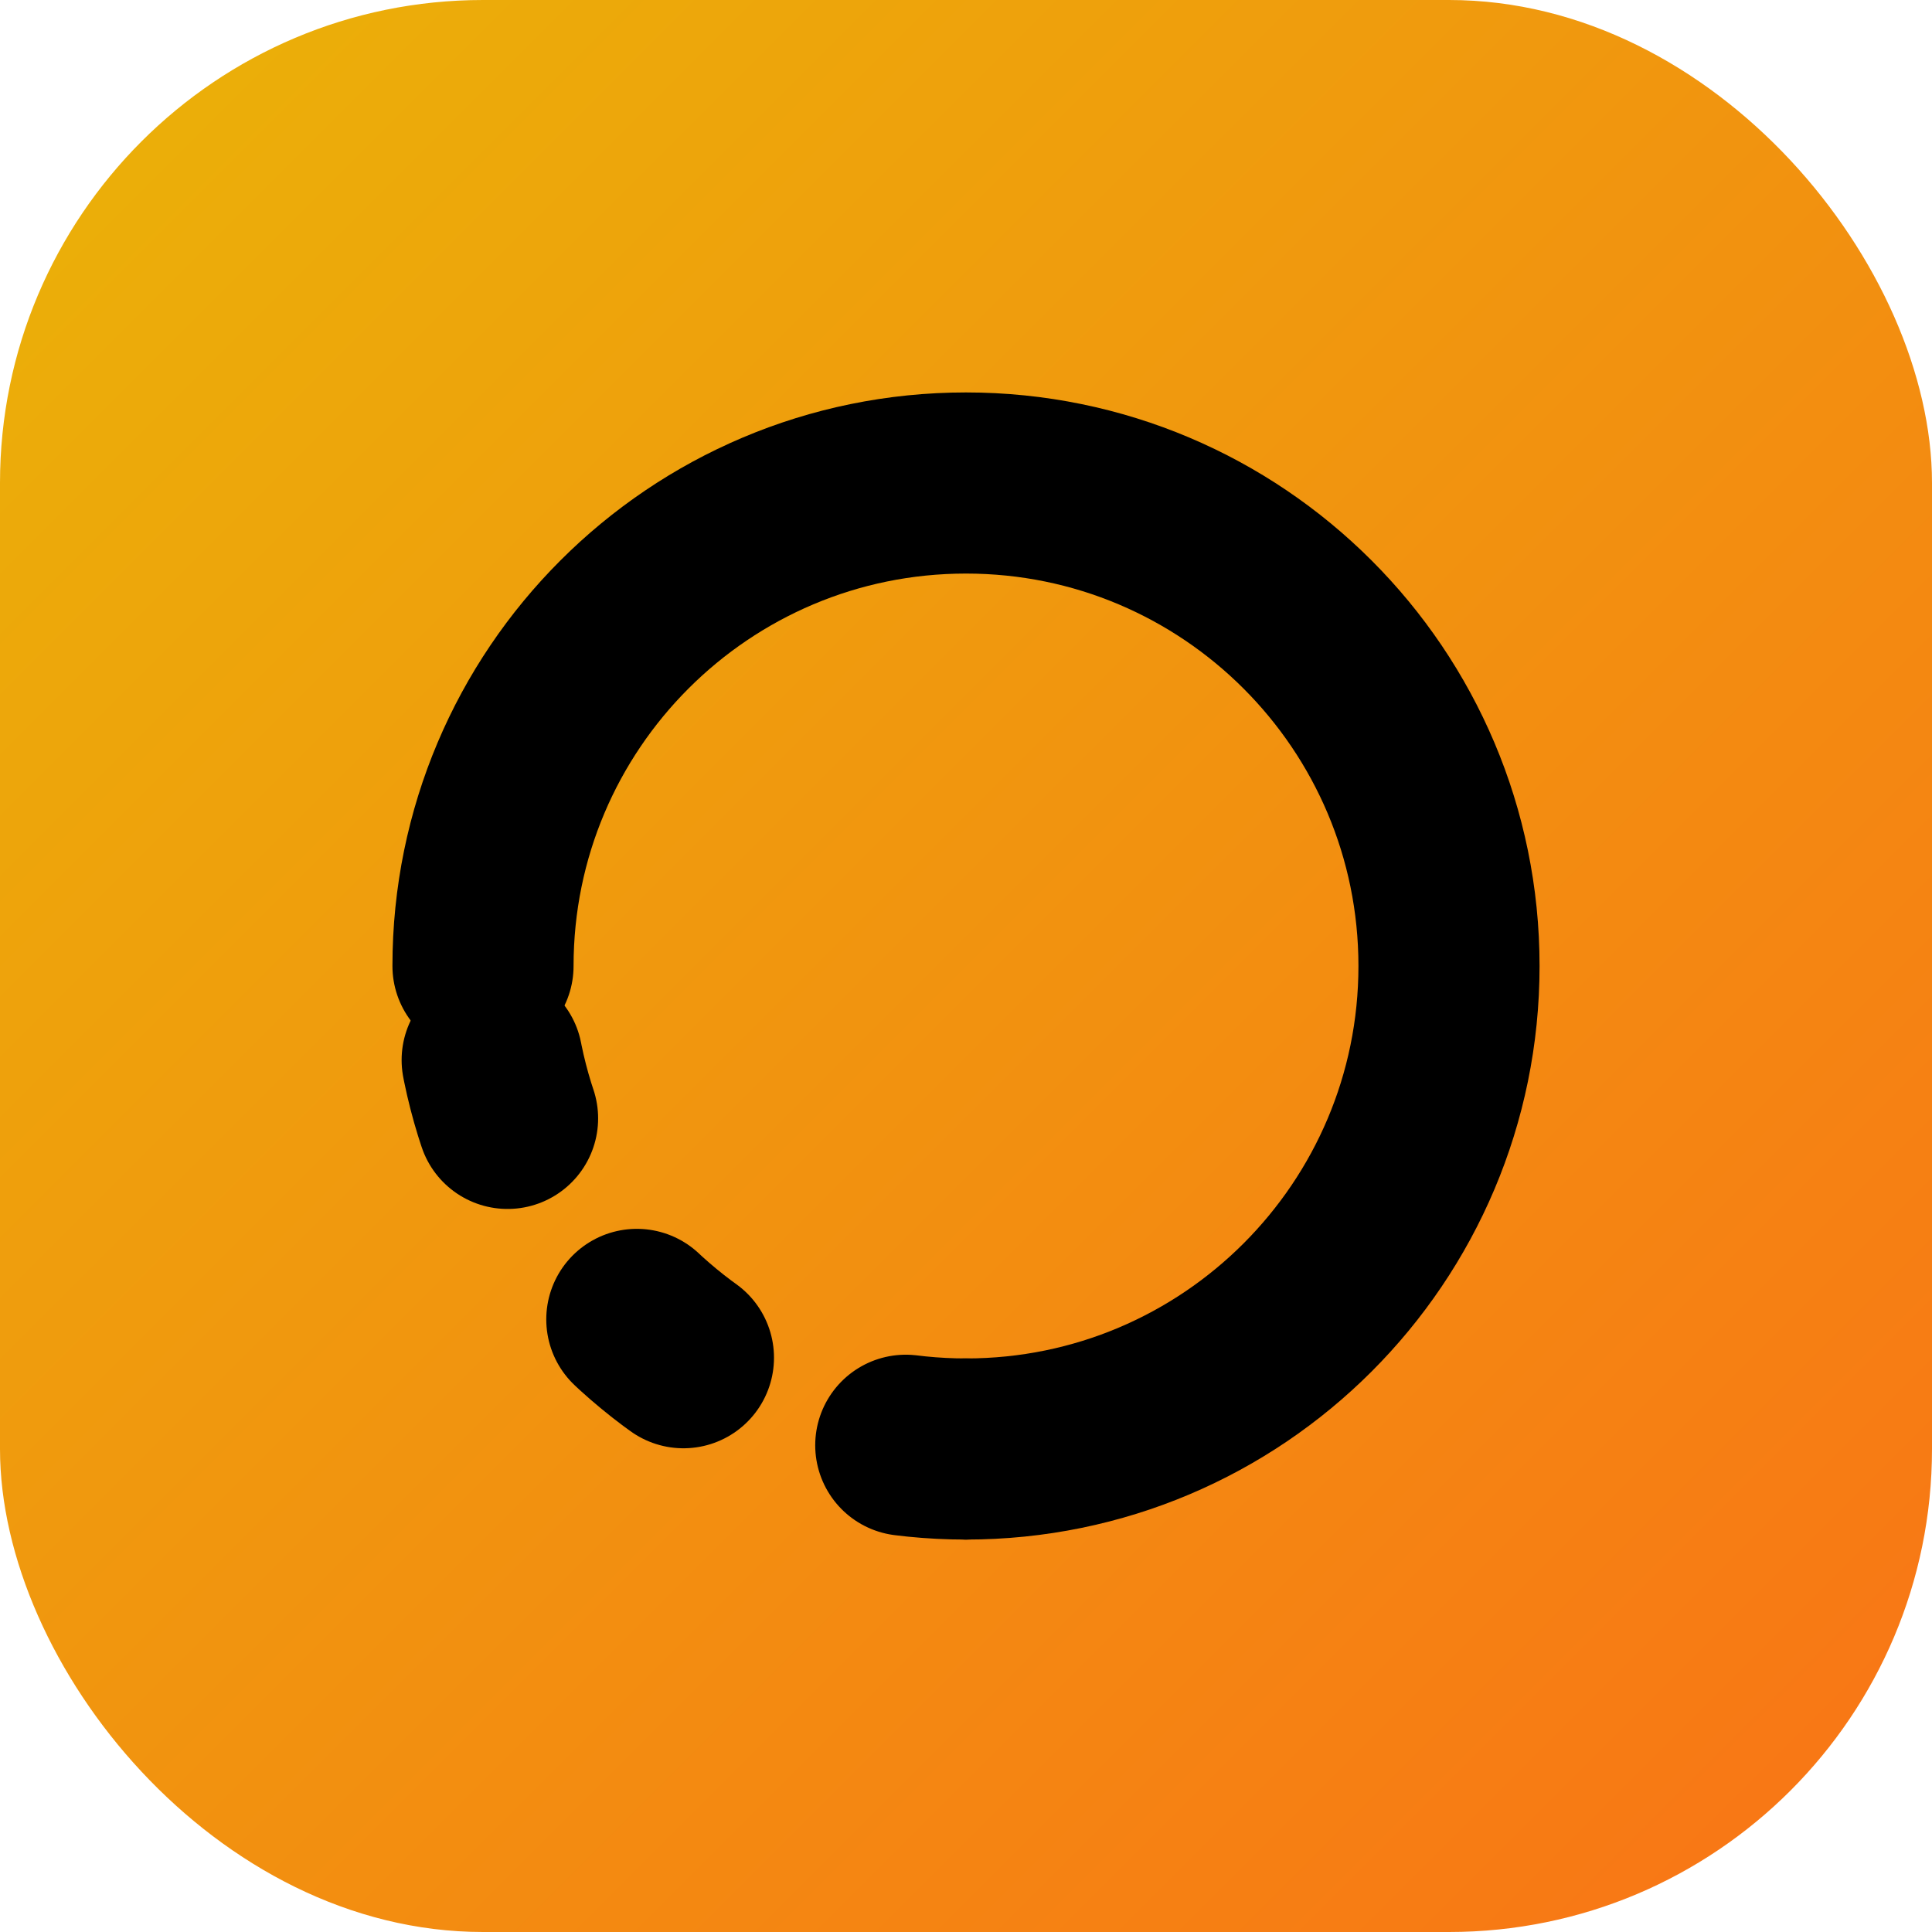
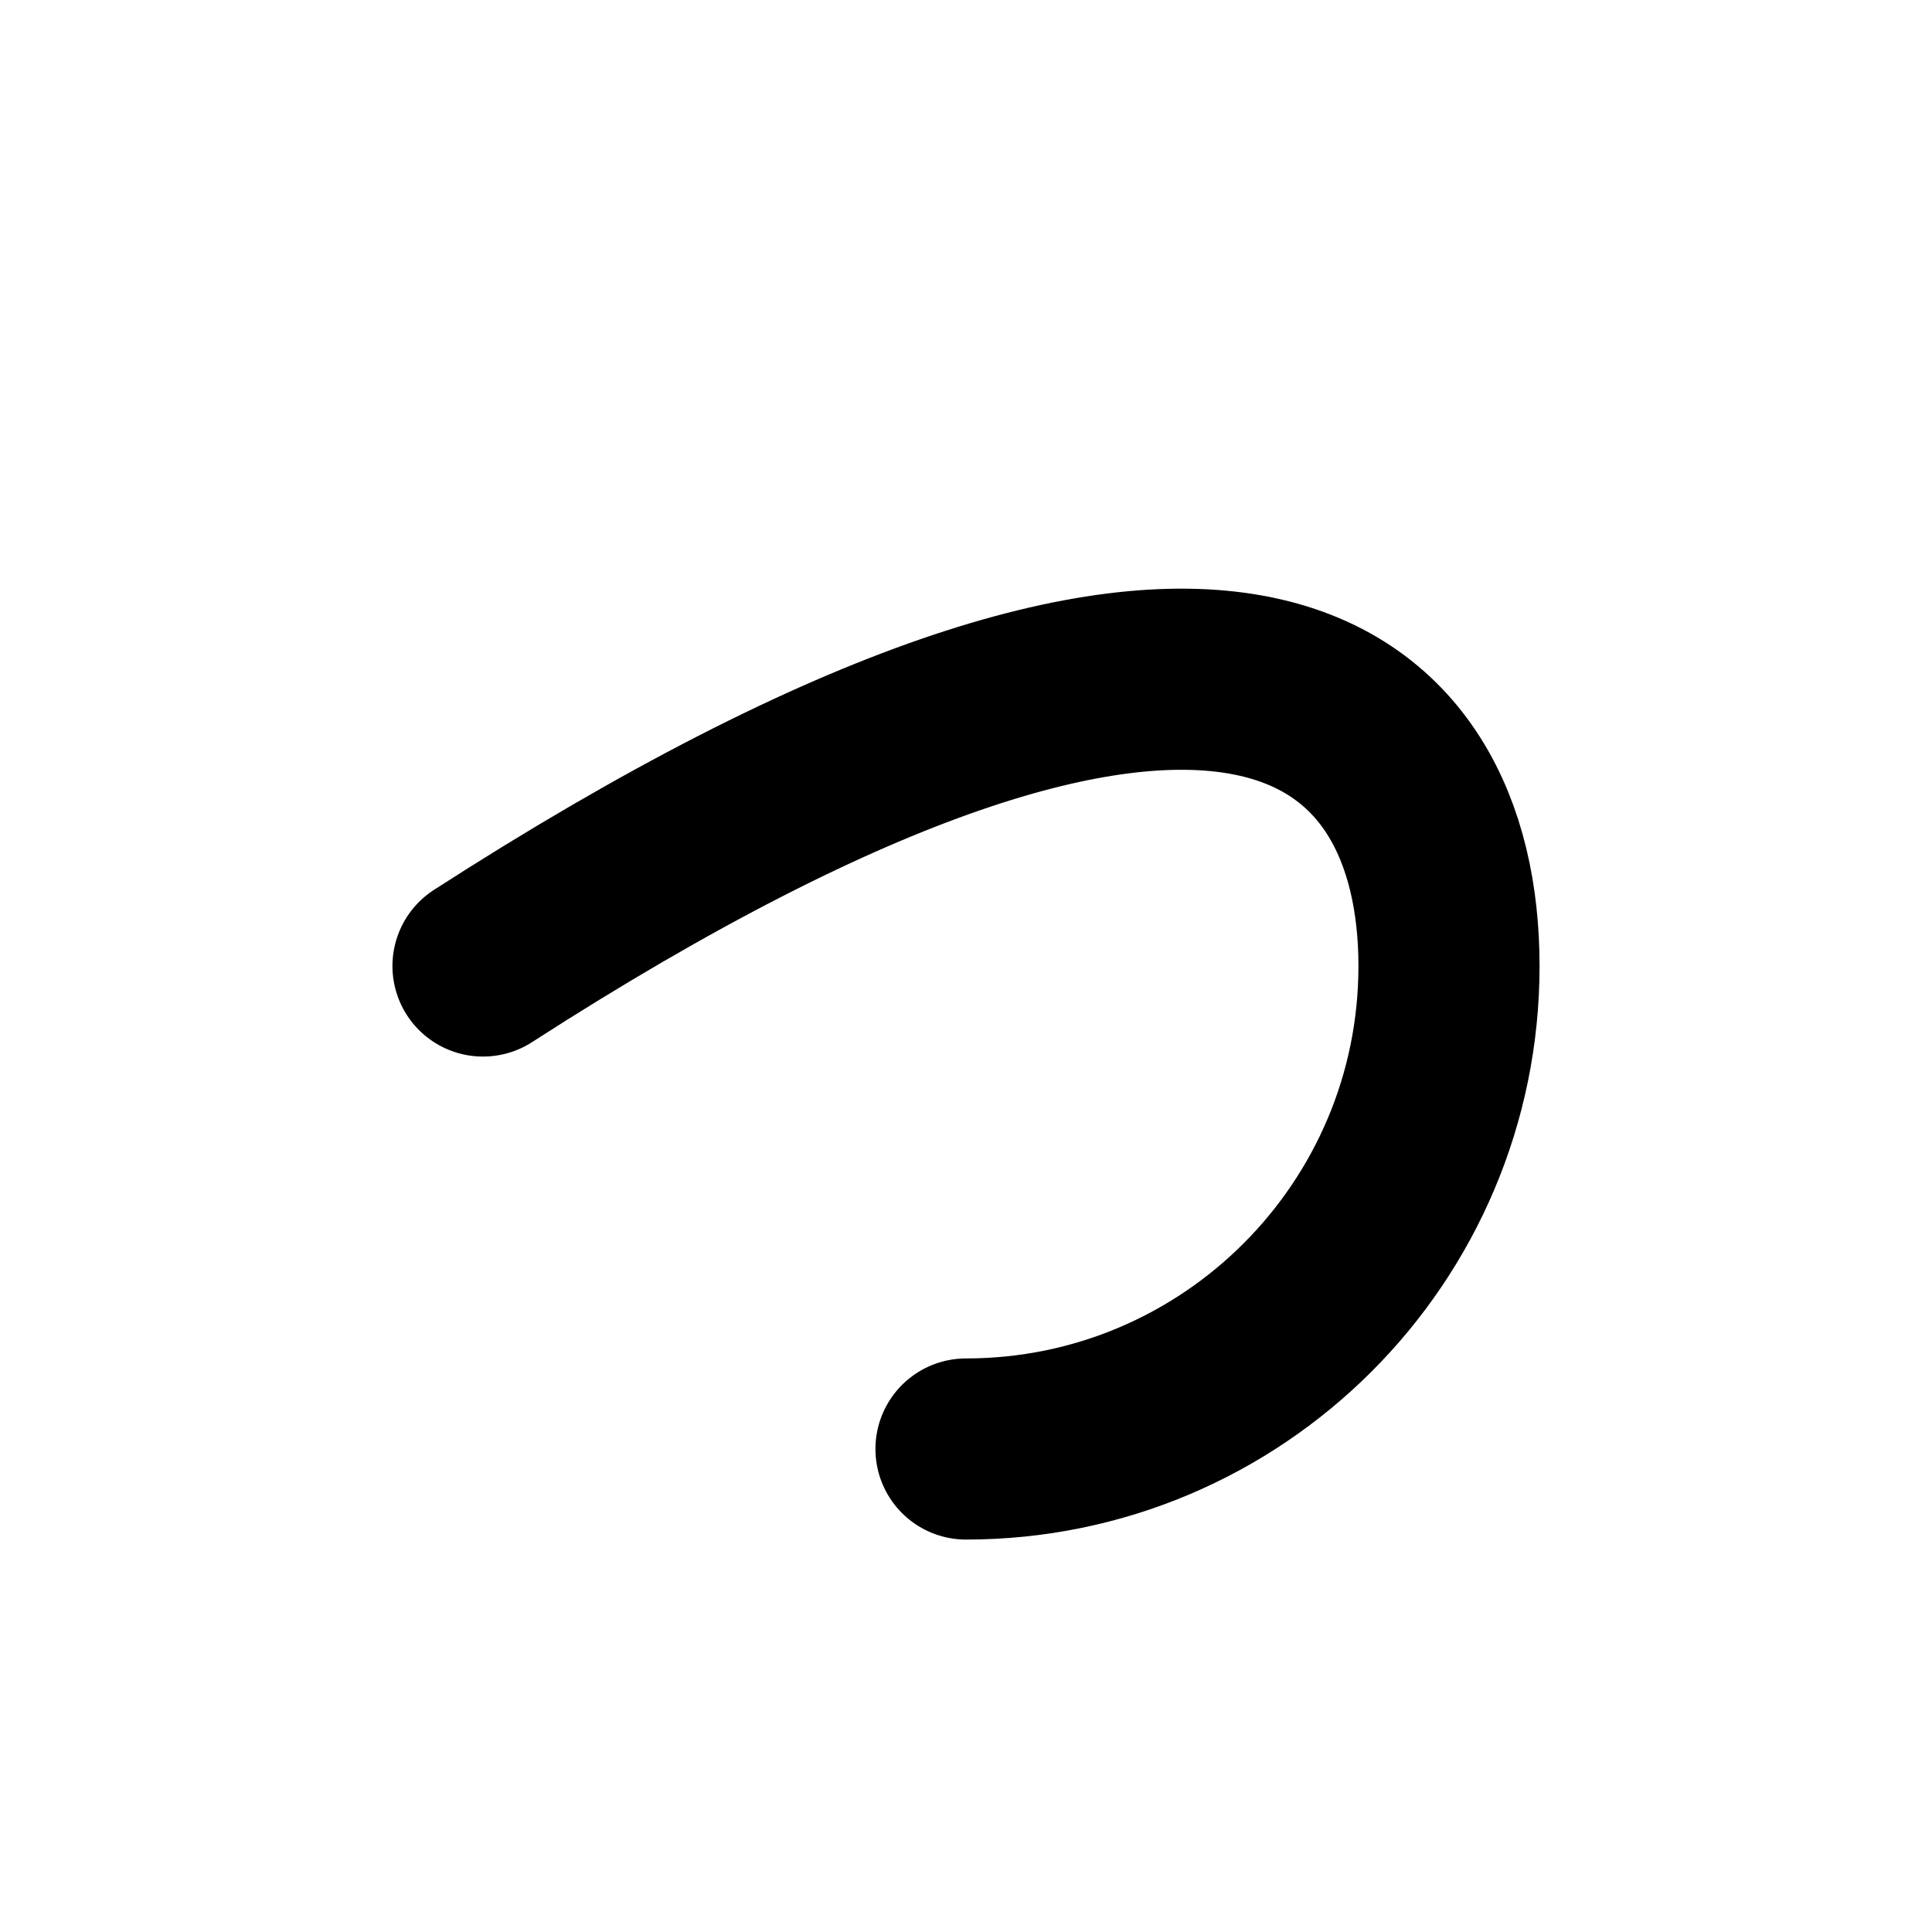
<svg xmlns="http://www.w3.org/2000/svg" width="32" height="32" viewBox="0 0 32 32" fill="none">
-   <rect width="32" height="32" rx="8" fill="url(#gradient)" />
-   <path d="M8 16C8 11.582 11.582 8 16 8C20.418 8 24 11.582 24 16C24 20.418 20.418 24 16 24" stroke="black" stroke-width="3" stroke-linecap="round" />
-   <path d="M16 24C11.582 24 8 20.418 8 16" stroke="#000000" stroke-width="3" stroke-linecap="round" stroke-dasharray="1 4" />
+   <path d="M8 16C20.418 8 24 11.582 24 16C24 20.418 20.418 24 16 24" stroke="black" stroke-width="3" stroke-linecap="round" />
  <defs>
    <linearGradient id="gradient" x1="0" y1="0" x2="32" y2="32" gradientUnits="userSpaceOnUse">
      <stop offset="0%" stop-color="#EAB308" />
      <stop offset="100%" stop-color="#F97316" />
    </linearGradient>
  </defs>
</svg>